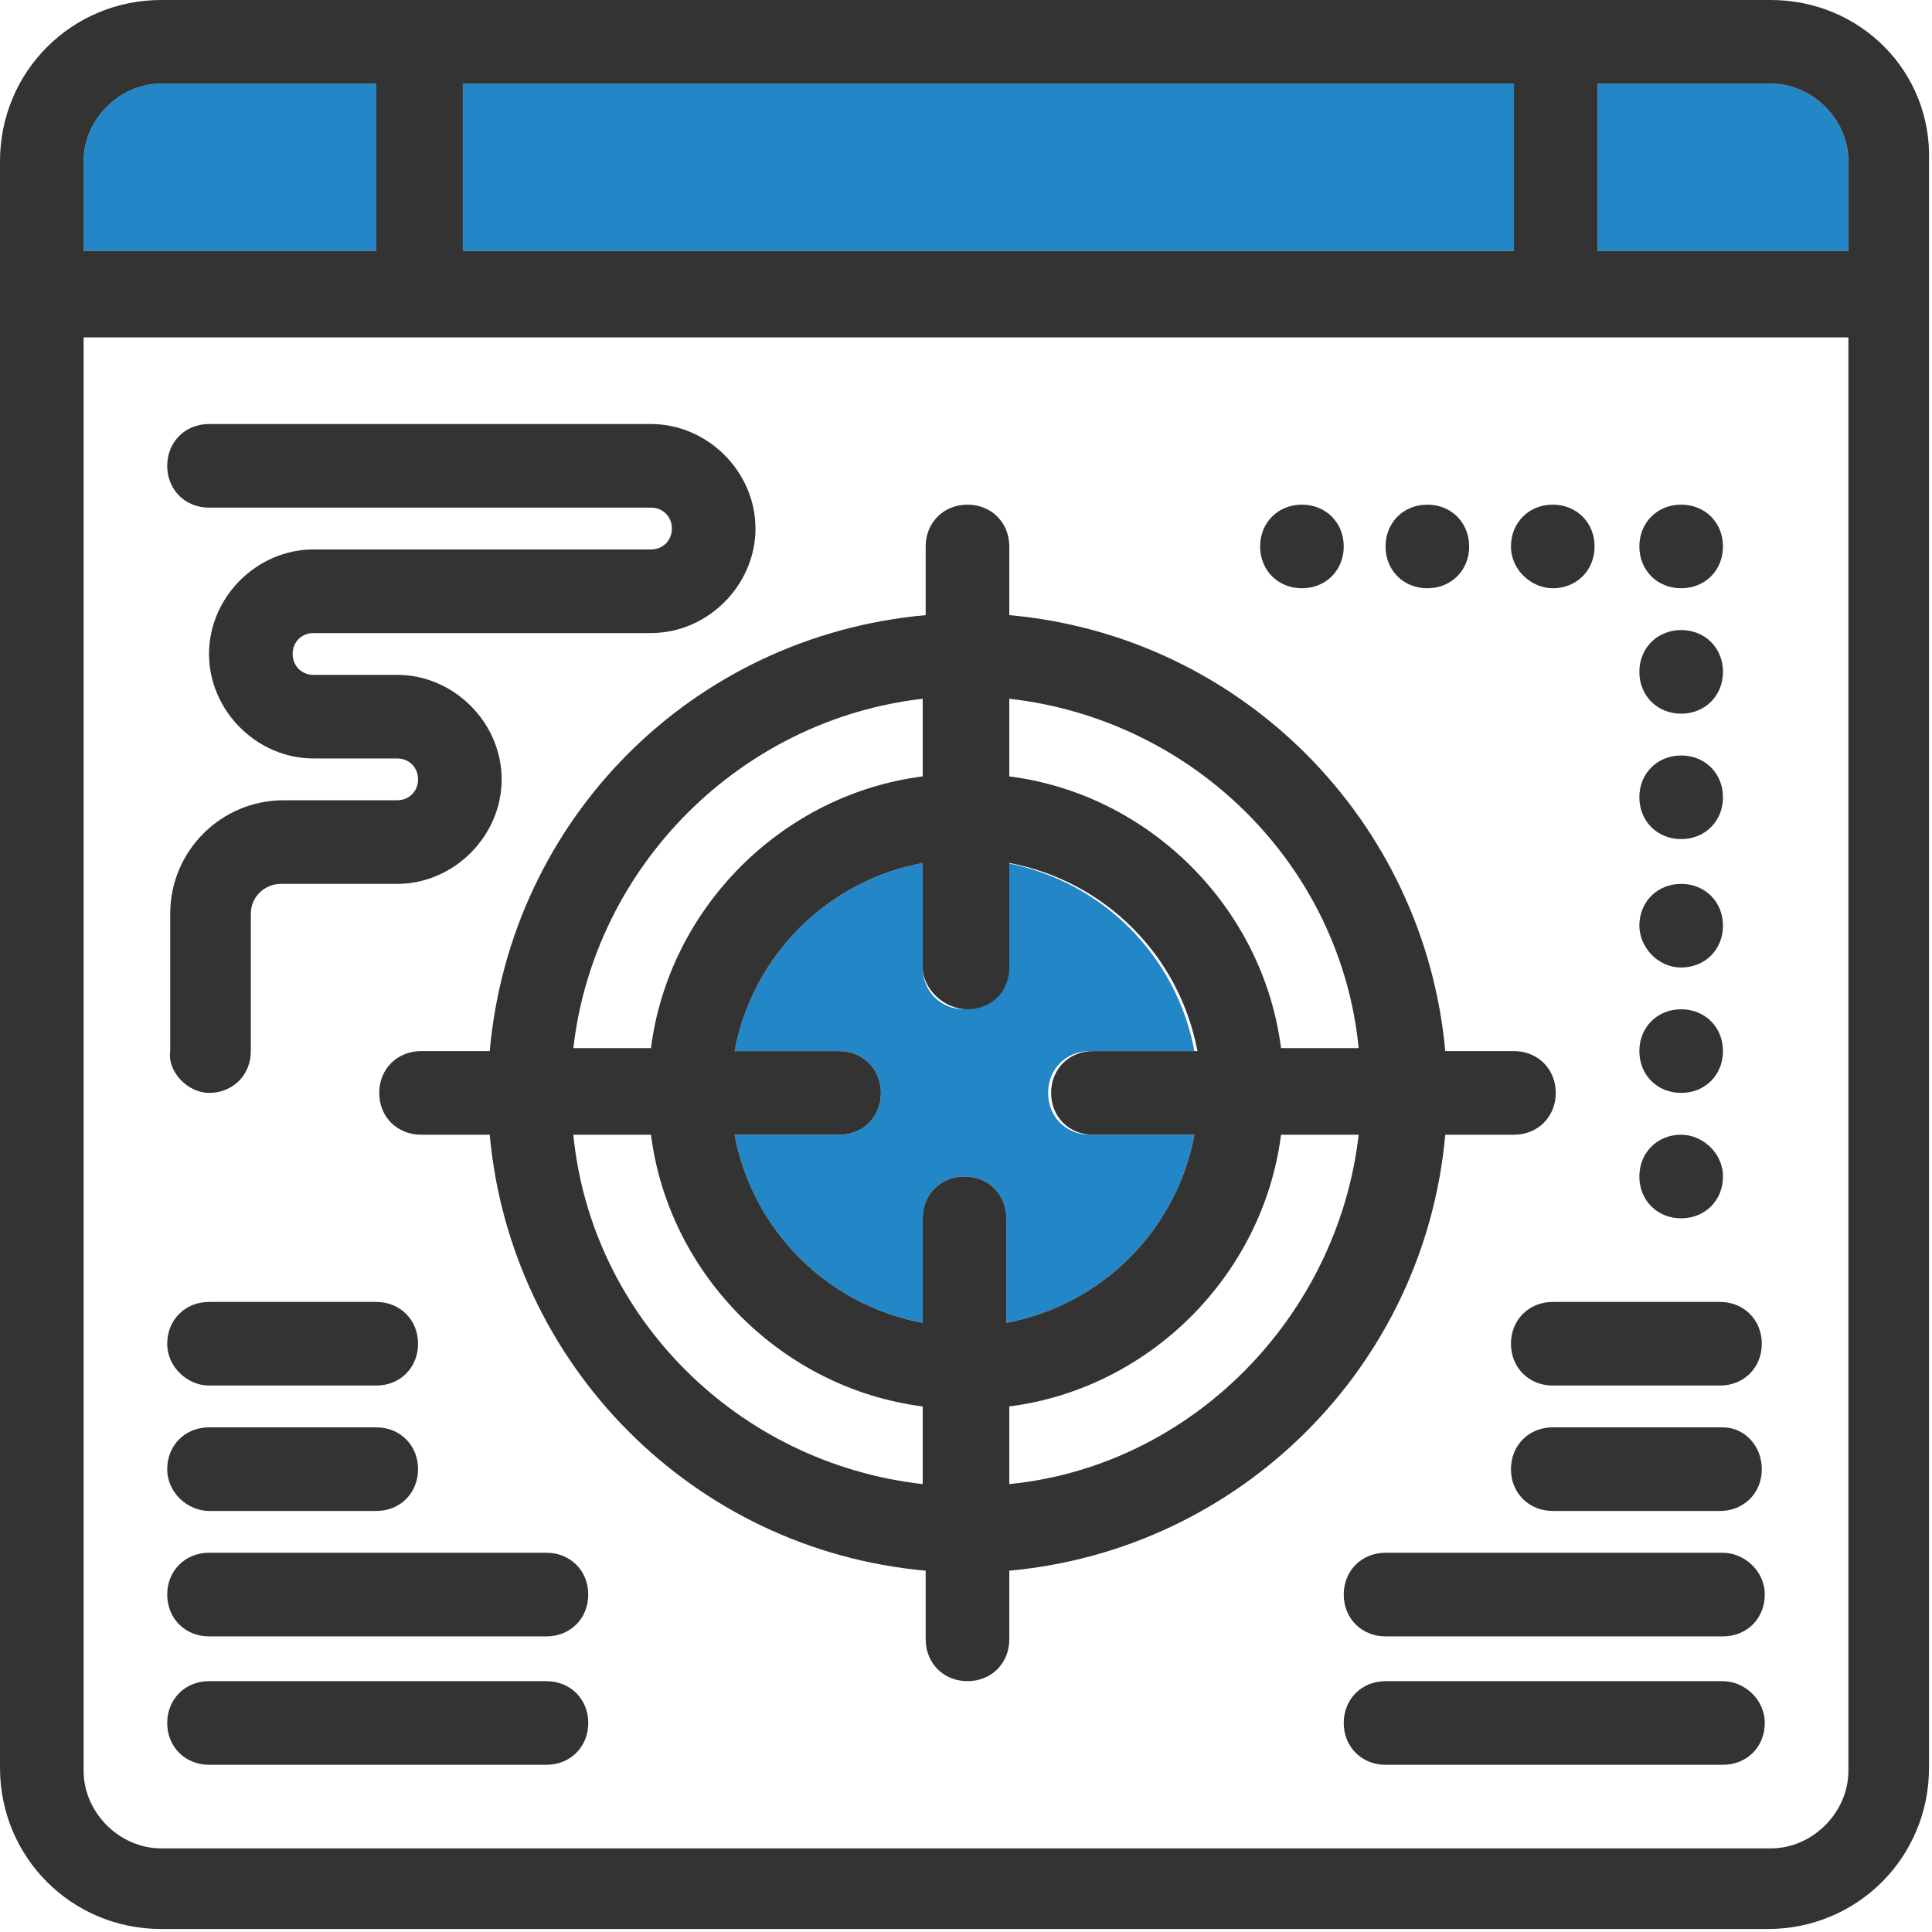
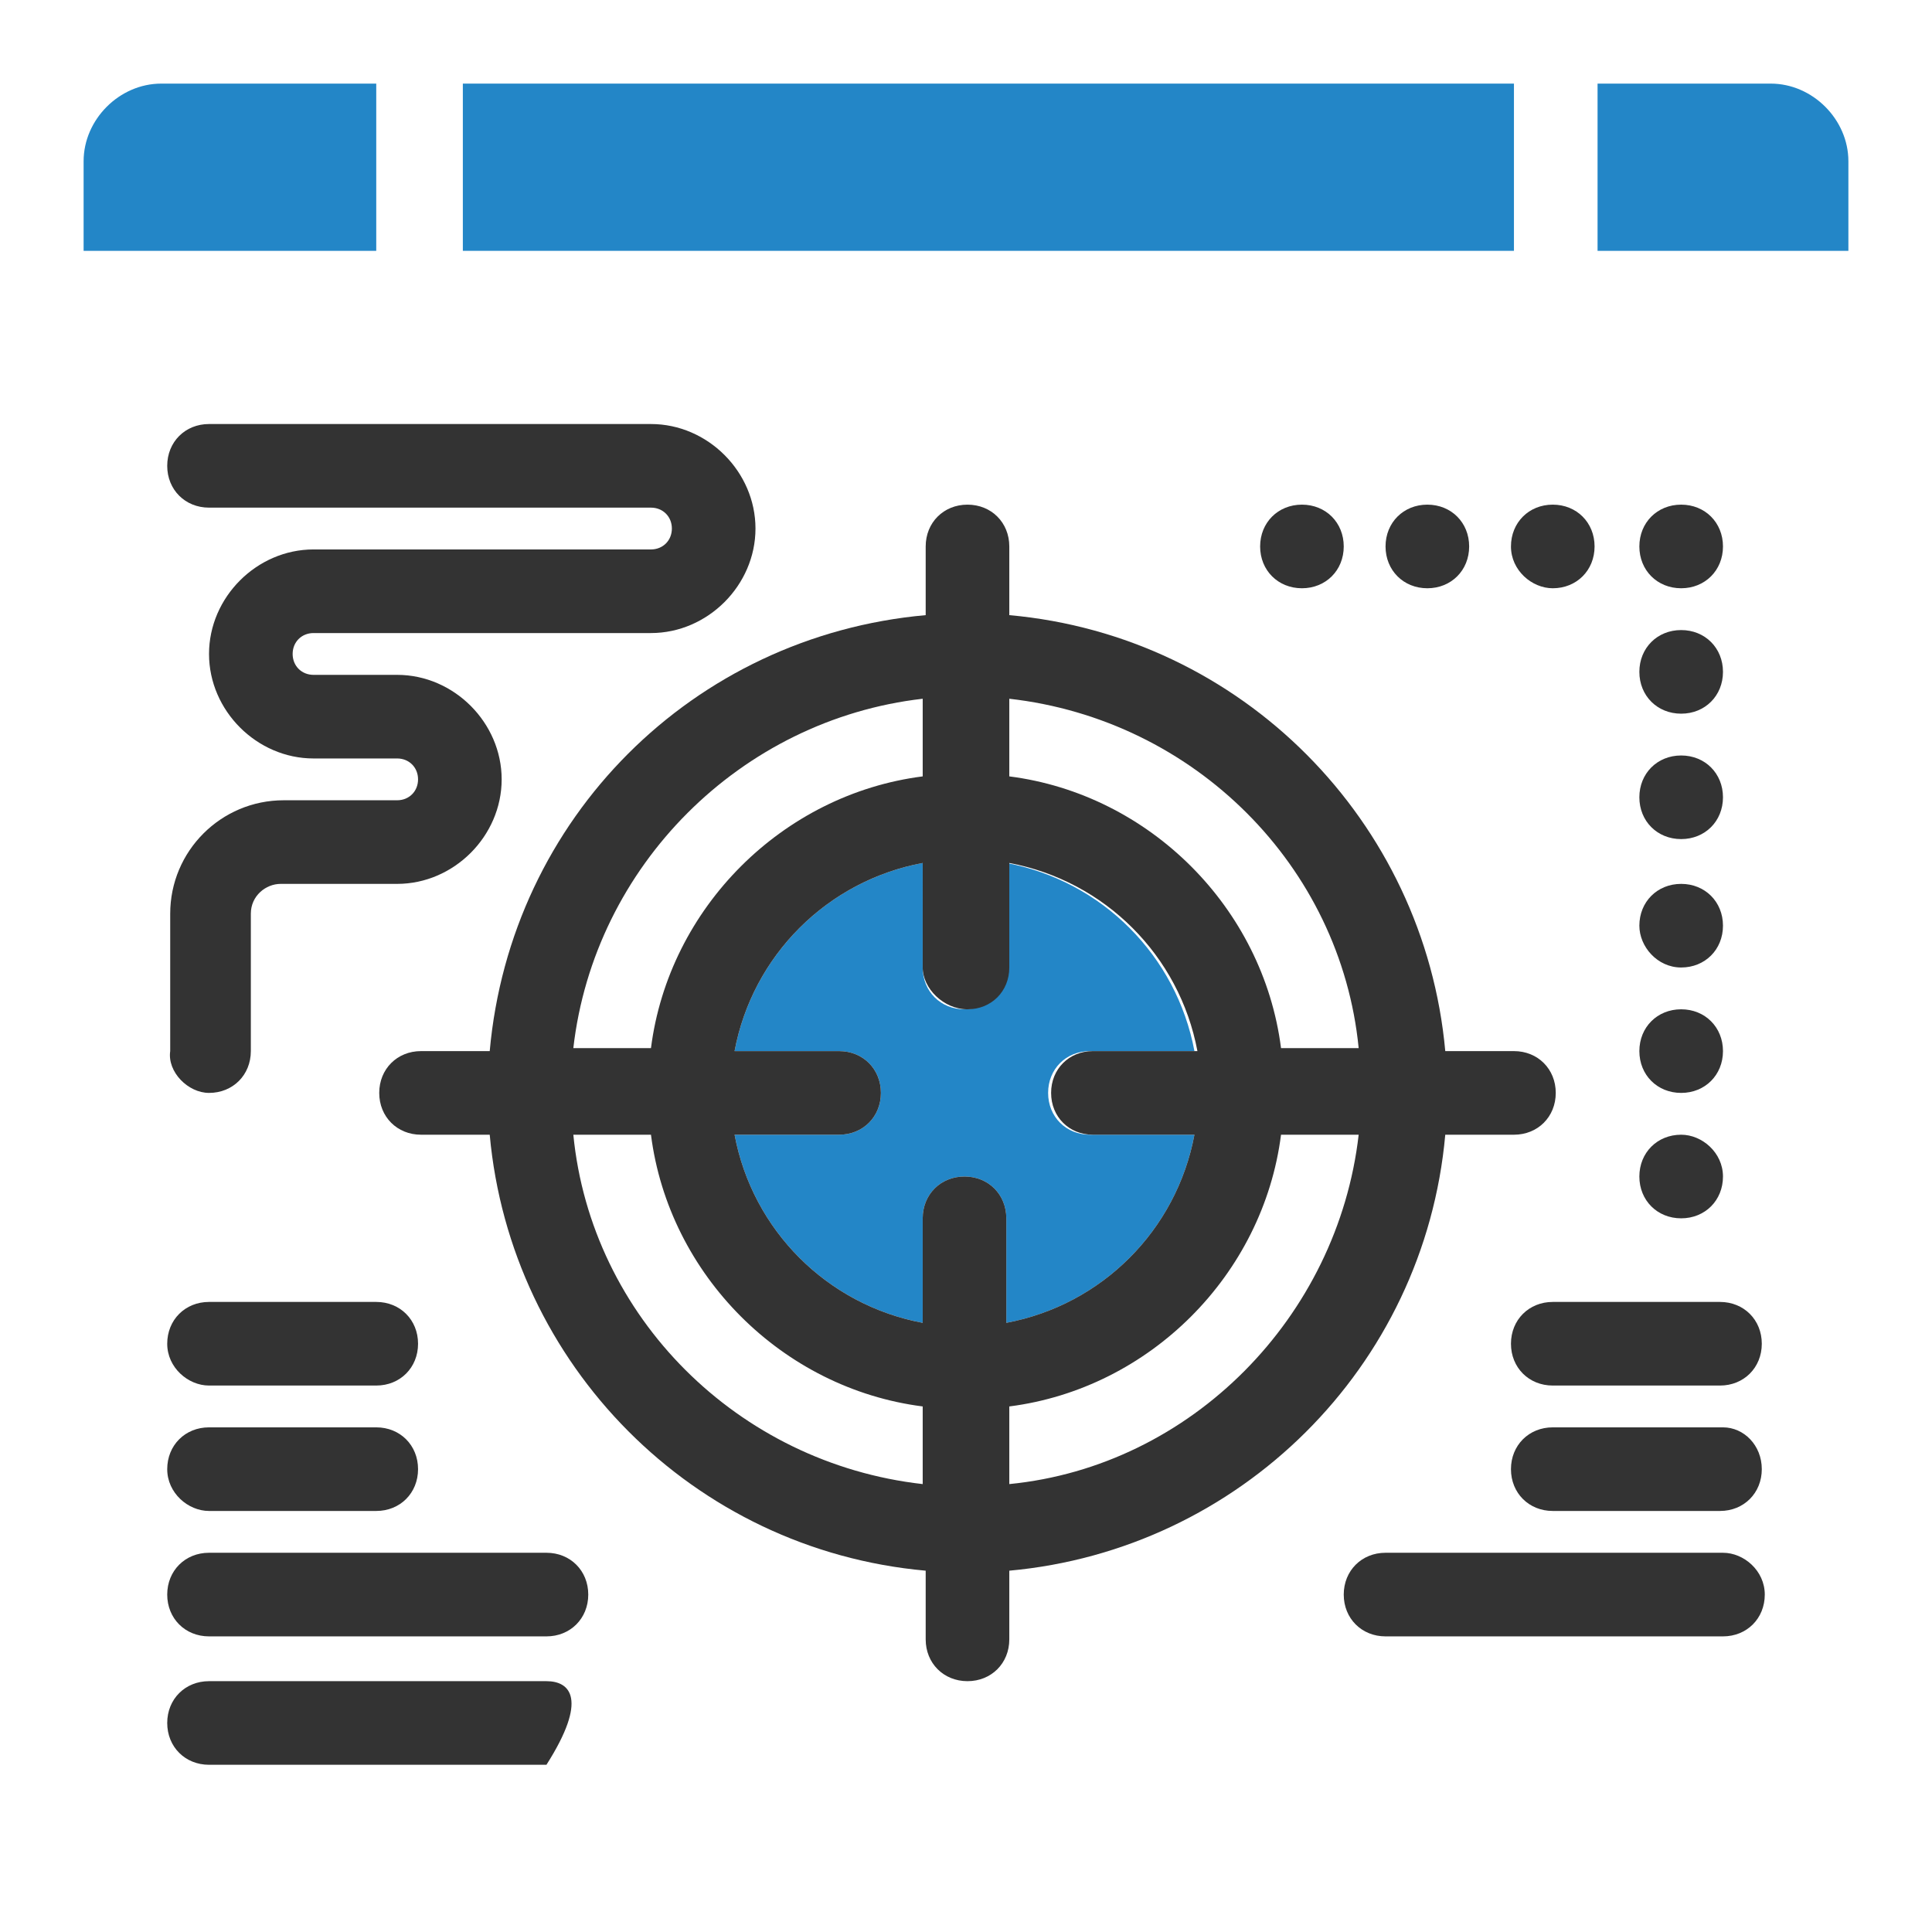
<svg xmlns="http://www.w3.org/2000/svg" version="1.1" id="Layer_1" x="0px" y="0px" viewBox="0 0 64.7 64.7" style="enable-background:new 0 0 64.7 64.7;" xml:space="preserve">
  <style type="text/css">
	.st0{fill:#2386C7;}
	.st1{fill:#333333;}
</style>
  <g>
    <path class="st0" d="M30.9,28.9c-3.2,0.6-5.7,3.1-6.3,6.3h3.5c0.8,0,1.4,0.6,1.4,1.4c0,0.8-0.6,1.4-1.4,1.4h-3.5   c0.6,3.2,3.1,5.7,6.3,6.3v-3.5c0-0.8,0.6-1.4,1.4-1.4c0.8,0,1.4,0.6,1.4,1.4v3.5c3.2-0.6,5.7-3.1,6.3-6.3h-3.5   c-0.8,0-1.4-0.6-1.4-1.4c0-0.8,0.6-1.4,1.4-1.4H40c-0.6-3.2-3.1-5.7-6.3-6.3v3.5c0,0.8-0.6,1.4-1.4,1.4c-0.8,0-1.4-0.6-1.4-1.4   V28.9z" />
    <rect x="15.5" y="2.8" class="st0" width="35.2" height="5.6" />
    <path class="st0" d="M12.7,2.8H5.4C4,2.8,2.8,4,2.8,5.4v3h9.8V2.8z" />
    <path class="st0" d="M59.3,2.8h-5.8v5.6h8.4v-3C61.9,4,60.7,2.8,59.3,2.8z" />
    <path class="st1" d="M16.4,35.2h-2.3c-0.8,0-1.4,0.6-1.4,1.4c0,0.8,0.6,1.4,1.4,1.4h2.3c0.7,7.7,6.8,13.9,14.6,14.6v2.3   c0,0.8,0.6,1.4,1.4,1.4c0.8,0,1.4-0.6,1.4-1.4v-2.3c7.7-0.7,13.9-6.8,14.6-14.6h2.3c0.8,0,1.4-0.6,1.4-1.4c0-0.8-0.6-1.4-1.4-1.4   h-2.3c-0.7-7.7-6.8-13.9-14.6-14.6v-2.3c0-0.8-0.6-1.4-1.4-1.4c-0.8,0-1.4,0.6-1.4,1.4v2.3C23.2,21.3,17.1,27.4,16.4,35.2z    M30.9,49.7c-6.2-0.7-11.1-5.6-11.7-11.7h2.6c0.6,4.7,4.4,8.5,9.1,9.1V49.7z M33.8,49.7v-2.6c4.7-0.6,8.5-4.4,9.1-9.1h2.6   C44.8,44.1,39.9,49.1,33.8,49.7z M33.8,23.4c6.2,0.7,11.1,5.6,11.7,11.7h-2.6c-0.6-4.7-4.4-8.5-9.1-9.1V23.4z M32.4,33.8   c0.8,0,1.4-0.6,1.4-1.4v-3.5c3.2,0.6,5.7,3.1,6.3,6.3h-3.5c-0.8,0-1.4,0.6-1.4,1.4c0,0.8,0.6,1.4,1.4,1.4H40   c-0.6,3.2-3.1,5.7-6.3,6.3v-3.5c0-0.8-0.6-1.4-1.4-1.4c-0.8,0-1.4,0.6-1.4,1.4v3.5c-3.2-0.6-5.7-3.1-6.3-6.3h3.5   c0.8,0,1.4-0.6,1.4-1.4c0-0.8-0.6-1.4-1.4-1.4h-3.5c0.6-3.2,3.1-5.7,6.3-6.3v3.5C30.9,33.1,31.6,33.8,32.4,33.8z M30.9,23.4V26   c-4.7,0.6-8.5,4.4-9.1,9.1h-2.6C19.9,29,24.8,24.1,30.9,23.4z" />
-     <path class="st1" d="M59.3,0H5.4C2.4,0,0,2.4,0,5.4v53.8c0,3,2.4,5.4,5.4,5.4h53.8c3,0,5.4-2.4,5.4-5.4V5.4C64.7,2.4,62.3,0,59.3,0   z M15.5,2.8h35.2v5.6H15.5V2.8z M2.8,5.4C2.8,4,4,2.8,5.4,2.8h7.2v5.6H2.8V5.4z M61.9,59.3c0,1.4-1.2,2.6-2.6,2.6h0H5.4   c-1.4,0-2.6-1.2-2.6-2.6v-48h59.1V59.3z M61.9,8.4h-8.4V2.8h5.8c1.4,0,2.6,1.2,2.6,2.6V8.4z" />
    <path class="st1" d="M56.3,40.8c0.8,0,1.4-0.6,1.4-1.4S57,38,56.3,38c-0.8,0-1.4,0.6-1.4,1.4S55.5,40.8,56.3,40.8z" />
    <path class="st1" d="M56.3,36.6c0.8,0,1.4-0.6,1.4-1.4s-0.6-1.4-1.4-1.4c-0.8,0-1.4,0.6-1.4,1.4S55.5,36.6,56.3,36.6z" />
    <path class="st1" d="M56.3,32.4c0.8,0,1.4-0.6,1.4-1.4c0-0.8-0.6-1.4-1.4-1.4c-0.8,0-1.4,0.6-1.4,1.4   C54.9,31.7,55.5,32.4,56.3,32.4z" />
    <path class="st1" d="M56.3,28.1c0.8,0,1.4-0.6,1.4-1.4c0-0.8-0.6-1.4-1.4-1.4c-0.8,0-1.4,0.6-1.4,1.4   C54.9,27.5,55.5,28.1,56.3,28.1z" />
    <path class="st1" d="M56.3,23.9c0.8,0,1.4-0.6,1.4-1.4c0-0.8-0.6-1.4-1.4-1.4c-0.8,0-1.4,0.6-1.4,1.4   C54.9,23.3,55.5,23.9,56.3,23.9z" />
    <path class="st1" d="M56.3,19.7c0.8,0,1.4-0.6,1.4-1.4c0-0.8-0.6-1.4-1.4-1.4c-0.8,0-1.4,0.6-1.4,1.4   C54.9,19.1,55.5,19.7,56.3,19.7z" />
    <path class="st1" d="M52,19.7c0.8,0,1.4-0.6,1.4-1.4c0-0.8-0.6-1.4-1.4-1.4c-0.8,0-1.4,0.6-1.4,1.4C50.6,19.1,51.3,19.7,52,19.7z" />
    <path class="st1" d="M47.8,19.7c0.8,0,1.4-0.6,1.4-1.4c0-0.8-0.6-1.4-1.4-1.4c-0.8,0-1.4,0.6-1.4,1.4C46.4,19.1,47,19.7,47.8,19.7z   " />
    <path class="st1" d="M43.6,19.7c0.8,0,1.4-0.6,1.4-1.4c0-0.8-0.6-1.4-1.4-1.4c-0.8,0-1.4,0.6-1.4,1.4   C42.2,19.1,42.8,19.7,43.6,19.7z" />
-     <path class="st1" d="M18.3,56.3H7c-0.8,0-1.4,0.6-1.4,1.4c0,0.8,0.6,1.4,1.4,1.4h11.3c0.8,0,1.4-0.6,1.4-1.4   C19.7,56.9,19.1,56.3,18.3,56.3z" />
+     <path class="st1" d="M18.3,56.3H7c-0.8,0-1.4,0.6-1.4,1.4c0,0.8,0.6,1.4,1.4,1.4h11.3C19.7,56.9,19.1,56.3,18.3,56.3z" />
    <path class="st1" d="M18.3,52H7c-0.8,0-1.4,0.6-1.4,1.4s0.6,1.4,1.4,1.4h11.3c0.8,0,1.4-0.6,1.4-1.4S19.1,52,18.3,52z" />
    <path class="st1" d="M7,50.6h5.6c0.8,0,1.4-0.6,1.4-1.4s-0.6-1.4-1.4-1.4H7c-0.8,0-1.4,0.6-1.4,1.4S6.3,50.6,7,50.6z" />
    <path class="st1" d="M7,46.4h5.6c0.8,0,1.4-0.6,1.4-1.4c0-0.8-0.6-1.4-1.4-1.4H7c-0.8,0-1.4,0.6-1.4,1.4C5.6,45.8,6.3,46.4,7,46.4z   " />
-     <path class="st1" d="M57.7,56.3H46.4c-0.8,0-1.4,0.6-1.4,1.4c0,0.8,0.6,1.4,1.4,1.4h11.3c0.8,0,1.4-0.6,1.4-1.4   C59.1,56.9,58.4,56.3,57.7,56.3z" />
    <path class="st1" d="M57.7,52H46.4c-0.8,0-1.4,0.6-1.4,1.4s0.6,1.4,1.4,1.4h11.3c0.8,0,1.4-0.6,1.4-1.4S58.4,52,57.7,52z" />
    <path class="st1" d="M57.7,47.8H52c-0.8,0-1.4,0.6-1.4,1.4s0.6,1.4,1.4,1.4h5.6c0.8,0,1.4-0.6,1.4-1.4S58.4,47.8,57.7,47.8z" />
    <path class="st1" d="M52,43.6c-0.8,0-1.4,0.6-1.4,1.4c0,0.8,0.6,1.4,1.4,1.4h5.6c0.8,0,1.4-0.6,1.4-1.4c0-0.8-0.6-1.4-1.4-1.4H52z" />
    <path class="st1" d="M7,36.6c0.8,0,1.4-0.6,1.4-1.4v-4.6c0-0.6,0.5-1,1-1h3.9c1.9,0,3.5-1.6,3.5-3.5c0-1.9-1.6-3.5-3.5-3.5h-2.8   c-0.4,0-0.7-0.3-0.7-0.7c0-0.4,0.3-0.7,0.7-0.7h11.3c1.9,0,3.5-1.6,3.5-3.5c0-1.9-1.6-3.5-3.5-3.5H7c-0.8,0-1.4,0.6-1.4,1.4   c0,0.8,0.6,1.4,1.4,1.4h14.8c0.4,0,0.7,0.3,0.7,0.7c0,0.4-0.3,0.7-0.7,0.7H10.5c-1.9,0-3.5,1.6-3.5,3.5c0,1.9,1.6,3.5,3.5,3.5h2.8   c0.4,0,0.7,0.3,0.7,0.7c0,0.4-0.3,0.7-0.7,0.7H9.5c-2.1,0-3.8,1.7-3.8,3.8v4.6C5.6,35.9,6.3,36.6,7,36.6z" />
  </g>
</svg>